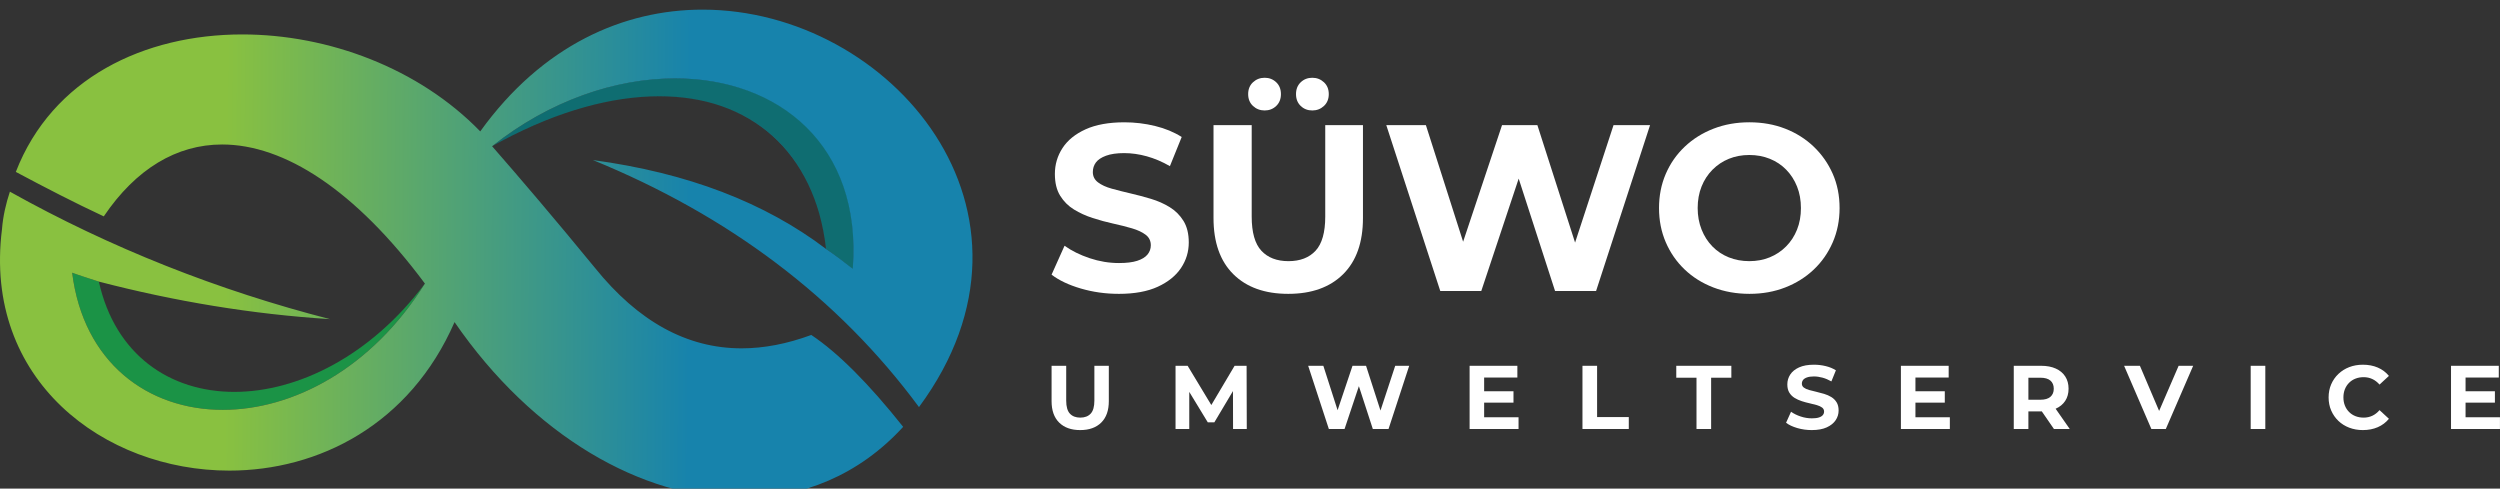
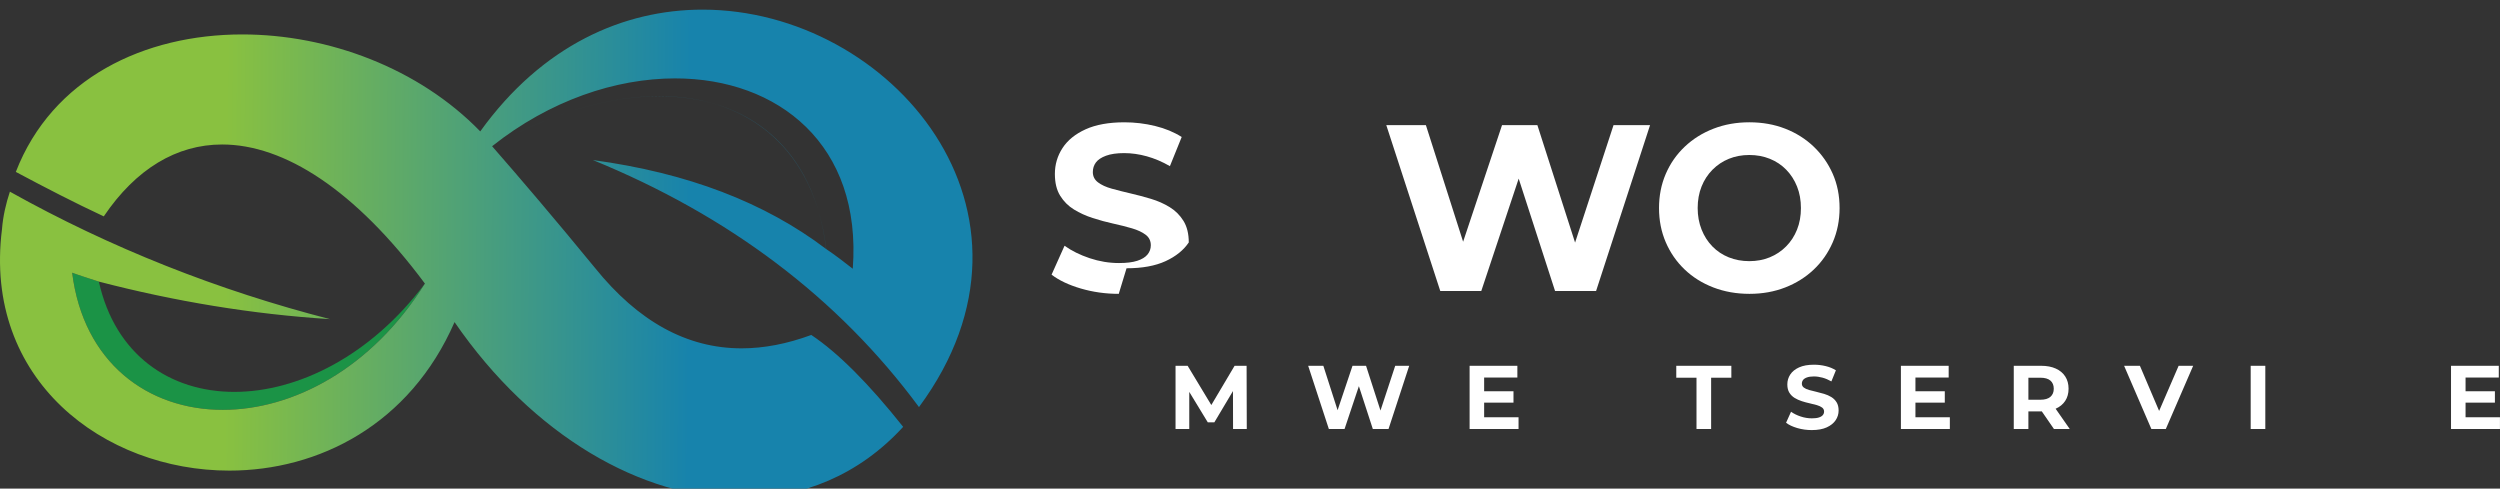
<svg xmlns="http://www.w3.org/2000/svg" width="100%" height="100%" viewBox="0 0 52084 10180" version="1.1" xml:space="preserve" style="fill-rule:evenodd;clip-rule:evenodd;stroke-linejoin:round;stroke-miterlimit:2;">
  <rect x="0" y="0" width="52084" height="10180" fill="#333333" stroke="none" />
  <g>
    <g>
      <g>
        <g>
-           <path d="M23307.7,6121.9c-275.007,-0 -538.555,-37.023 -790.645,-111.068c-252.09,-74.045 -455.071,-170.303 -608.944,-288.775l270.096,-602.233c147.325,105.308 321.66,191.694 523.004,259.158c201.345,67.463 405.145,101.194 611.4,101.194c157.146,0 284.01,-15.631 380.59,-46.895c96.579,-31.263 167.787,-74.868 213.621,-130.813c45.834,-55.945 68.752,-120.117 68.752,-192.517c-0,-92.145 -36.013,-165.367 -108.039,-219.667c-72.025,-54.299 -166.968,-98.726 -284.828,-133.28c-117.86,-34.555 -247.998,-67.464 -390.412,-98.727c-142.414,-31.264 -284.828,-69.932 -427.243,-116.004c-142.414,-46.072 -272.551,-105.308 -390.411,-177.708c-117.86,-72.4 -213.622,-167.835 -287.284,-286.307c-73.663,-118.472 -110.494,-269.853 -110.494,-454.143c-0,-197.453 53.201,-377.63 159.602,-540.529c106.402,-162.899 266.822,-292.889 481.262,-389.97c214.44,-97.081 483.718,-145.622 807.833,-145.622c216.077,0 428.88,25.505 638.409,76.513c209.529,51.009 394.504,127.522 554.924,229.54l-245.542,607.169c-160.42,-92.145 -320.841,-160.431 -481.262,-204.858c-160.42,-44.427 -317.567,-66.64 -471.44,-66.64c-153.873,-0 -279.918,18.1 -378.134,54.299c-98.217,36.2 -168.606,83.095 -211.166,140.686c-42.561,57.59 -63.841,124.231 -63.841,199.921c-0,88.854 36.013,160.431 108.038,214.731c72.026,54.299 166.969,97.904 284.829,130.813c117.86,32.909 247.997,65.817 390.411,98.726c142.415,32.909 284.829,70.754 427.243,113.536c142.414,42.782 272.552,100.372 390.412,172.772c117.86,72.399 213.621,167.835 287.284,286.307c73.662,118.472 110.493,268.207 110.493,449.206c0,194.163 -54.019,371.871 -162.057,533.124c-108.039,161.254 -269.278,291.244 -483.718,389.971c-214.439,98.726 -485.354,148.09 -812.743,148.09Z" style="fill:#fff;fill-rule:nonzero;" />
-           <path d="M26838.6,6121.9c-487.81,-0 -869.218,-136.572 -1144.23,-409.716c-275.007,-273.144 -412.511,-663.114 -412.511,-1169.91l0,-1935.04l795.556,0l-0,1905.42c-0,329.089 67.115,566.033 201.344,710.832c134.23,144.799 322.479,217.199 564.747,217.199c242.268,-0 430.516,-72.4 564.746,-217.199c134.229,-144.799 201.344,-381.743 201.344,-710.832l0,-1905.42l785.734,0l0,1935.04c0,506.797 -137.503,896.767 -412.51,1169.91c-275.007,273.144 -656.415,409.716 -1144.23,409.716Zm500.905,-3820.72c-94.943,-0 -175.153,-31.264 -240.631,-93.791c-65.478,-62.527 -98.217,-144.799 -98.217,-246.816c0,-102.018 32.739,-184.29 98.217,-246.817c65.478,-62.527 145.688,-93.79 240.631,-93.79c94.943,-0 175.972,31.263 243.087,93.79c67.114,62.527 100.672,144.799 100.672,246.817c-0,102.017 -33.558,184.289 -100.672,246.816c-67.115,62.527 -148.144,93.791 -243.087,93.791Zm-991.989,-0c-94.943,-0 -175.972,-31.264 -243.086,-93.791c-67.115,-62.527 -100.673,-144.799 -100.673,-246.816c0,-102.018 33.558,-184.29 100.673,-246.817c67.114,-62.527 148.143,-93.79 243.086,-93.79c94.943,-0 175.153,31.263 240.631,93.79c65.478,62.527 98.217,144.799 98.217,246.817c-0,102.017 -32.739,184.289 -98.217,246.816c-65.478,62.527 -145.688,93.791 -240.631,93.791Z" style="fill:#fff;fill-rule:nonzero;" />
+           <path d="M23307.7,6121.9c-275.007,-0 -538.555,-37.023 -790.645,-111.068c-252.09,-74.045 -455.071,-170.303 -608.944,-288.775l270.096,-602.233c147.325,105.308 321.66,191.694 523.004,259.158c201.345,67.463 405.145,101.194 611.4,101.194c157.146,0 284.01,-15.631 380.59,-46.895c96.579,-31.263 167.787,-74.868 213.621,-130.813c45.834,-55.945 68.752,-120.117 68.752,-192.517c-0,-92.145 -36.013,-165.367 -108.039,-219.667c-72.025,-54.299 -166.968,-98.726 -284.828,-133.28c-117.86,-34.555 -247.998,-67.464 -390.412,-98.727c-142.414,-31.264 -284.828,-69.932 -427.243,-116.004c-142.414,-46.072 -272.551,-105.308 -390.411,-177.708c-117.86,-72.4 -213.622,-167.835 -287.284,-286.307c-73.663,-118.472 -110.494,-269.853 -110.494,-454.143c-0,-197.453 53.201,-377.63 159.602,-540.529c106.402,-162.899 266.822,-292.889 481.262,-389.97c214.44,-97.081 483.718,-145.622 807.833,-145.622c216.077,0 428.88,25.505 638.409,76.513c209.529,51.009 394.504,127.522 554.924,229.54l-245.542,607.169c-160.42,-92.145 -320.841,-160.431 -481.262,-204.858c-160.42,-44.427 -317.567,-66.64 -471.44,-66.64c-153.873,-0 -279.918,18.1 -378.134,54.299c-98.217,36.2 -168.606,83.095 -211.166,140.686c-42.561,57.59 -63.841,124.231 -63.841,199.921c-0,88.854 36.013,160.431 108.038,214.731c72.026,54.299 166.969,97.904 284.829,130.813c117.86,32.909 247.997,65.817 390.411,98.726c142.415,32.909 284.829,70.754 427.243,113.536c142.414,42.782 272.552,100.372 390.412,172.772c117.86,72.399 213.621,167.835 287.284,286.307c73.662,118.472 110.493,268.207 110.493,449.206c-108.039,161.254 -269.278,291.244 -483.718,389.971c-214.439,98.726 -485.354,148.09 -812.743,148.09Z" style="fill:#fff;fill-rule:nonzero;" />
          <path d="M30006.1,6062.67l-1124.58,-3455.43l825.021,0l977.256,3060.53l-412.51,0l1021.45,-3060.53l736.626,0l982.167,3060.53l-397.778,0l1001.81,-3060.53l761.18,0l-1124.58,3455.43l-854.486,-0l-869.218,-2685.37l225.899,0l-893.773,2685.37l-854.485,-0Z" style="fill:#fff;fill-rule:nonzero;" />
          <path d="M36449.1,6121.9c-271.733,-0 -523.004,-44.427 -753.814,-133.281c-230.809,-88.854 -430.516,-213.908 -599.122,-375.162c-168.605,-161.253 -299.561,-350.479 -392.867,-567.678c-93.306,-217.199 -139.959,-454.143 -139.959,-710.832c0,-256.689 46.653,-493.633 139.959,-710.832c93.306,-217.199 225.08,-406.425 395.323,-567.678c170.242,-161.254 369.949,-286.308 599.122,-375.162c229.172,-88.854 477.988,-133.281 746.447,-133.281c271.733,0 521.367,44.427 748.903,133.281c227.535,88.854 425.606,213.908 594.211,375.162c168.605,161.253 300.379,349.657 395.322,565.21c94.943,215.553 142.415,453.32 142.415,713.3c-0,256.689 -47.472,494.456 -142.415,713.3c-94.943,218.844 -226.717,408.07 -395.322,567.678c-168.605,159.609 -366.676,283.84 -594.211,372.694c-227.536,88.854 -475.533,133.281 -743.992,133.281Zm-4.911,-681.214c153.873,-0 295.469,-26.327 424.787,-78.982c129.319,-52.654 243.087,-128.344 341.304,-227.071c98.216,-98.727 174.334,-215.553 228.353,-350.48c54.02,-134.926 81.029,-284.662 81.029,-449.206c0,-164.544 -27.009,-314.28 -81.029,-449.206c-54.019,-134.927 -129.318,-251.753 -225.898,-350.48c-96.58,-98.727 -210.348,-174.417 -341.303,-227.071c-130.956,-52.655 -273.37,-78.982 -427.243,-78.982c-153.873,0 -295.469,26.327 -424.787,78.982c-129.319,52.654 -243.087,128.344 -341.304,227.071c-98.216,98.727 -174.334,215.553 -228.354,350.48c-54.019,134.926 -81.028,284.662 -81.028,449.206c-0,161.254 27.009,310.166 81.028,446.738c54.02,136.572 129.319,254.221 225.899,352.948c96.58,98.727 210.348,174.417 341.303,227.071c130.956,52.655 273.37,78.982 427.243,78.982Z" style="fill:#fff;fill-rule:nonzero;" />
        </g>
      </g>
      <g>
-         <path d="M22504.4,8960.11c-186.848,-0 -332.94,-52.042 -438.276,-156.124c-105.337,-104.083 -158.005,-252.683 -158.005,-445.8l-0,-737.357l304.724,-0l-0,726.071c-0,125.401 25.707,215.689 77.121,270.866c51.415,55.176 123.52,82.764 216.317,82.764c92.796,0 164.902,-27.588 216.316,-82.764c51.414,-55.177 77.122,-145.465 77.122,-270.866l-0,-726.071l300.962,-0l-0,737.357c-0,193.117 -52.669,341.717 -158.005,445.8c-105.337,104.082 -251.429,156.124 -438.276,156.124Z" style="fill:#fff;fill-rule:nonzero;" />
        <path d="M24490.8,8937.54l-0,-1316.71l252.055,-0l560.542,929.22l-133.552,0l551.137,-929.22l250.175,-0l3.762,1316.71l-285.914,-0l-1.881,-878.433l52.668,-0l-440.157,739.238l-137.314,-0l-449.562,-739.238l63.955,-0l-0,878.433l-285.914,-0Z" style="fill:#fff;fill-rule:nonzero;" />
        <path d="M27684.7,8937.54l-430.751,-1316.71l316.01,-0l374.321,1166.23l-158.005,-0l391.251,-1166.23l282.152,-0l376.202,1166.23l-152.362,-0l383.727,-1166.23l291.557,-0l-430.752,1316.71l-327.296,-0l-332.94,-1023.27l86.527,-0l-342.344,1023.27l-327.297,-0Z" style="fill:#fff;fill-rule:nonzero;" />
        <path d="M30897.5,8151.28l633.901,0l0,237.008l-633.901,0l0,-237.008Zm22.572,541.732l716.666,0l0,244.532l-1019.51,-0l0,-1316.71l995.056,-0l-0,244.532l-692.213,-0l0,827.645Z" style="fill:#fff;fill-rule:nonzero;" />
-         <path d="M32968.5,8937.54l0,-1316.71l304.724,-0l0,1068.41l660.235,0l0,248.294l-964.959,-0Z" style="fill:#fff;fill-rule:nonzero;" />
        <path d="M35344.2,8937.54l0,-1068.41l-421.347,-0l0,-248.294l1147.42,-0l0,248.294l-421.347,-0l0,1068.41l-304.724,-0Z" style="fill:#fff;fill-rule:nonzero;" />
        <path d="M37746.3,8960.11c-105.337,-0 -206.284,-14.108 -302.843,-42.323c-96.559,-28.215 -174.307,-64.895 -233.246,-110.039l103.456,-229.484c56.43,40.129 123.206,73.046 200.328,98.753c77.121,25.708 155.183,38.561 234.186,38.561c60.192,0 108.785,-5.956 145.778,-17.869c36.994,-11.914 64.268,-28.529 81.824,-49.847c17.557,-21.318 26.335,-45.772 26.335,-73.36c-0,-35.112 -13.794,-63.014 -41.383,-83.705c-27.588,-20.691 -63.954,-37.62 -109.098,-50.787c-45.145,-13.167 -94.992,-25.707 -149.541,-37.62c-54.549,-11.913 -109.099,-26.648 -163.648,-44.204c-54.549,-17.556 -104.396,-40.128 -149.54,-67.717c-45.145,-27.588 -81.825,-63.954 -110.04,-109.098c-28.215,-45.145 -42.322,-102.829 -42.322,-173.054c-0,-75.24 20.377,-143.897 61.132,-205.97c40.756,-62.074 102.202,-111.607 184.34,-148.6c82.137,-36.994 185.279,-55.49 309.426,-55.49c82.765,-0 164.275,9.718 244.532,29.155c80.256,19.438 151.108,48.593 212.554,87.468l-94.05,231.364c-61.447,-35.112 -122.893,-61.133 -184.34,-78.062c-61.446,-16.929 -121.638,-25.394 -180.577,-25.394c-58.938,0 -107.218,6.897 -144.838,20.692c-37.62,13.794 -64.581,31.663 -80.883,53.608c-16.302,21.946 -24.453,47.339 -24.453,76.181c-0,33.859 13.794,61.133 41.382,81.824c27.588,20.692 63.954,37.307 109.099,49.847c45.144,12.54 94.991,25.08 149.54,37.621c54.549,12.54 109.099,26.961 163.648,43.263c54.549,16.302 104.396,38.247 149.541,65.835c45.144,27.588 81.824,63.955 110.039,109.099c28.215,45.144 42.323,102.202 42.323,171.172c-0,73.987 -20.692,141.703 -62.074,203.149c-41.382,61.447 -103.142,110.98 -185.28,148.6c-82.137,37.621 -185.906,56.431 -311.307,56.431Z" style="fill:#fff;fill-rule:nonzero;" />
        <path d="M39883.1,8151.28l633.901,0l0,237.008l-633.901,0l0,-237.008Zm22.572,541.732l716.666,0l0,244.532l-1019.51,-0l0,-1316.71l995.056,-0l-0,244.532l-692.213,-0l0,827.645Z" style="fill:#fff;fill-rule:nonzero;" />
        <path d="M41954,8937.54l-0,-1316.71l569.946,-0c117.877,-0 219.452,19.124 304.725,57.371c85.272,38.247 151.108,93.11 197.506,164.588c46.398,71.479 69.597,156.751 69.597,255.818c0,97.813 -23.199,182.145 -69.597,252.996c-46.398,70.852 -112.234,125.088 -197.506,162.708c-85.273,37.62 -186.848,56.43 -304.725,56.43l-400.655,0l135.433,-133.552l-0,500.35l-304.724,-0Zm837.05,-0l-329.177,-477.778l325.415,0l332.939,477.778l-329.177,-0Zm-532.326,-466.491l-135.433,-142.957l383.726,-0c94.051,-0 164.275,-20.378 210.674,-61.133c46.398,-40.756 69.597,-96.872 69.597,-168.351c0,-72.732 -23.199,-129.163 -69.597,-169.291c-46.399,-40.128 -116.623,-60.192 -210.674,-60.192l-383.726,-0l135.433,-144.838l-0,746.762Z" style="fill:#fff;fill-rule:nonzero;" />
        <path d="M44820.7,8937.54l-568.066,-1316.71l329.177,-0l496.588,1166.23l-193.745,-0l504.112,-1166.23l302.843,-0l-569.947,1316.71l-300.962,-0Z" style="fill:#fff;fill-rule:nonzero;" />
        <rect x="46889.9" y="7620.83" width="304.724" height="1316.71" style="fill:#fff;fill-rule:nonzero;" />
-         <path d="M49226.3,8960.11c-101.574,-0 -195.939,-16.616 -283.092,-49.847c-87.154,-33.231 -162.708,-80.57 -226.662,-142.016c-63.955,-61.447 -113.801,-133.552 -149.541,-216.317c-35.739,-82.764 -53.609,-173.68 -53.609,-272.747c0,-99.066 17.87,-189.982 53.609,-272.747c35.74,-82.764 85.9,-154.87 150.481,-216.316c64.582,-61.446 140.136,-108.785 226.662,-142.016c86.527,-33.232 181.205,-49.847 284.033,-49.847c114.115,-0 217.257,19.75 309.427,59.252c92.169,39.501 169.604,97.499 232.305,173.993l-195.625,180.578c-45.145,-51.415 -95.305,-89.976 -150.481,-115.683c-55.177,-25.707 -115.369,-38.561 -180.578,-38.561c-61.446,0 -117.876,10.033 -169.291,30.097c-51.414,20.064 -95.931,48.906 -133.552,86.526c-37.62,37.621 -66.776,82.138 -87.467,133.552c-20.691,51.414 -31.036,108.472 -31.036,171.172c-0,62.701 10.345,119.758 31.036,171.172c20.691,51.415 49.847,95.932 87.467,133.552c37.621,37.621 82.138,66.463 133.552,86.527c51.415,20.064 107.845,30.096 169.291,30.096c65.209,0 125.401,-12.854 180.578,-38.561c55.176,-25.707 105.336,-64.895 150.481,-117.563l195.625,180.577c-62.701,76.495 -140.136,134.806 -232.305,174.934c-92.17,40.129 -195.939,60.193 -311.308,60.193Z" style="fill:#fff;fill-rule:nonzero;" />
        <path d="M51343.9,8151.28l633.901,0l0,237.008l-633.901,0l-0,-237.008Zm22.572,541.732l716.666,0l-0,244.532l-1019.51,-0l0,-1316.71l995.056,-0l-0,244.532l-692.213,-0l0,827.645Z" style="fill:#fff;fill-rule:nonzero;" />
      </g>
    </g>
    <g>
      <path d="M4641.25,8538.62c-1560.65,0 -2903.92,-982.175 -3138.19,-2857.18c164.691,61.758 370.554,123.516 555.833,185.279c341.321,1531.21 1483.45,2298.05 2822.6,2298.05c1325.56,0 2844.42,-751.608 3970.91,-2256.88c-1112.49,1777.84 -2756.31,2630.73 -4211.17,2630.73l0.017,0Z" style="fill:#1b9346;" />
-       <path d="M17771.7,5608.96c-185.275,-144.104 -374.566,-296.996 -559.845,-420.512c-238.596,-2055.08 -1597.02,-3183.89 -3473.47,-3183.89c-980.321,0 -2102.9,302.496 -3281.26,929.804c-0.616,0.35 -0.821,0.413 -1.437,0.763c-1.854,1.029 -3.913,2.079 -5.767,3.108c-0.617,0.329 -1.646,0.863 -2.262,1.217c-1.855,0.904 -3.5,1.787 -5.146,2.696c-0.413,0.225 -1.034,0.533 -1.442,0.779c-2.062,1.133 -3.708,1.979 -5.767,3.108c-0.412,0.246 -1.441,0.784 -1.85,1.013c-2.062,1.029 -3.5,1.871 -5.558,2.9c-0.825,0.475 -1.854,1.05 -2.679,1.525c-1.646,0.8 -3.088,1.562 -4.525,2.366c-1.238,0.68 -2.471,1.317 -3.708,2.017c-1.238,0.679 -2.263,1.254 -3.709,1.938c-0.821,0.45 -1.646,0.945 -2.466,1.4c-1.646,0.8 -3.292,1.745 -4.738,2.55c-1.025,0.579 -2.058,1.091 -3.087,1.666c-1.438,0.704 -2.88,1.567 -4.117,2.246c-1.85,0.925 -3.088,1.604 -4.733,2.533c-0.825,0.471 -1.855,0.946 -2.675,1.421c-1.446,0.804 -3.296,1.829 -4.942,2.654c-0.825,0.471 -1.442,0.846 -2.267,1.317c-1.441,0.7 -2.466,1.342 -3.912,2.038c-1.234,0.704 -2.263,1.258 -3.496,1.954c-0.825,0.458 -2.267,1.196 -3.088,1.671c-1.445,0.825 -2.679,1.504 -4.325,2.304c-1.441,0.825 -3.291,1.812 -4.737,2.637c-0.821,0.471 -1.646,0.863 -2.467,1.317c-1.441,0.825 -2.679,1.483 -4.116,2.304c-1.238,0.575 -2.267,1.154 -3.296,1.729c-0.413,0.246 -1.029,0.621 -1.442,0.846c-4.325,2.346 -8.85,4.838 -13.175,7.204c-0.825,0.471 -1.233,0.638 -2.058,1.113c-1.646,0.946 -3.5,1.912 -5.146,2.862c-7,3.767 -13.588,7.492 -20.588,11.279c-0.412,0.25 -1.029,0.617 -1.441,0.846c-16.671,9.263 -33.554,18.65 -50.434,28.038c-0.412,0.229 -0.412,0.308 -0.825,0.537c-2.47,1.338 -5.145,2.8 -7.412,4.117c1204.92,-956.488 2574.74,-1416.88 3813.01,-1416.88c2146.54,-0 3909.03,1363.78 3706.4,3979.46Z" style="fill:#0f6d71;" />
      <path d="M15447.5,10379.2c-2068.72,0 -4340.83,-1290.35 -5977.46,-3668.49c-932.562,2138.93 -2835.57,3093.72 -4692.67,3093.72c-2611.79,0 -5132.92,-1888.8 -4735.92,-5028.83c20.587,-267.625 82.346,-535.246 164.691,-782.283c2099.81,1173.42 4343.71,2058.64 6670,2655.64c-1626.33,-102.929 -3232.06,-370.554 -4817.21,-782.279c341.321,1531.21 1483.45,2298.05 2822.6,2298.05c1325.56,-0.204 2844.42,-751.608 3970.91,-2256.88c-1450.93,-1950.42 -2929.03,-2897.55 -4224.54,-2897.55c-946.975,-0 -1796.58,506.608 -2466.05,1497.67c-617.592,-288.208 -1214.6,-597.004 -1832.19,-926.383c756.759,-1952.06 2675.61,-2864.12 4718,-2864.12c1791.42,-0 3678.17,702.179 4957.62,2020.08c1294.06,-1798.24 2990.58,-2536.7 4631.12,-2536.7c3918.41,0 7512.96,4217.12 4509.25,8280.29c-1688.08,-2285.09 -3973.17,-3993.75 -6793.5,-5146.58c1976.29,267.621 3582.03,885.213 4858.38,1852.78c-238.8,-2069.9 -1597.71,-3181.88 -3476.42,-3181.88c-979.291,0 -2100.43,302.475 -3276.94,928.88c1178.37,-627.309 2300.94,-929.805 3281.26,-929.805c1876.45,0 3235.12,1128.79 3473.71,3183.87c185.275,123.517 368.879,266.429 554.158,410.533c195.775,-2584.87 -1553.73,-3965.67 -3700.27,-3965.67c-1238.27,-0 -2608.78,456.596 -3813.7,1413.08c576.421,658.763 1296.94,1502.8 2140.98,2532.12c905.183,1124.23 1924,1678.82 3057.08,1678.82c464.633,-0 948.412,-93.254 1451.34,-278.946c555.834,370.554 1194.01,1008.73 1914.53,1914.53c-920.417,1006.26 -2106.81,1486.33 -3368.75,1486.33l-0.03,-0.017Zm-13944.4,-4697.79c234.271,1875.01 1577.53,2857.18 3138.19,2857.18c1454.84,-0 3098.66,-852.896 4211.17,-2630.73c-1126.49,1505.28 -2645.35,2256.88 -3970.91,2256.88c-1339.14,-0 -2481.28,-766.842 -2822.6,-2298.05c-185.279,-61.762 -391.141,-123.52 -555.833,-185.279l-0.017,0Zm8756.62,-2639.17c0.413,-0.229 0.413,-0.308 0.825,-0.537c-0.412,0.229 -0.412,0.308 -0.825,0.537Zm51.259,-28.574c0.412,-0.23 1.029,-0.596 1.441,-0.846c-0.412,0.25 -1.029,0.616 -1.441,0.846Zm22.029,-12.125c1.646,-0.95 3.5,-1.917 5.146,-2.863c-1.646,0.946 -3.5,1.912 -5.146,2.863Zm7.204,-3.975c4.325,-2.367 8.85,-4.859 13.175,-7.205c-4.325,2.346 -8.85,4.838 -13.175,7.205Zm14.617,-8.05c1.029,-0.575 2.058,-1.155 3.296,-1.73c-1.238,0.575 -2.267,1.155 -3.296,1.73Zm7.412,-4.034c0.821,-0.454 1.646,-0.846 2.467,-1.316c-0.821,0.47 -1.646,0.862 -2.467,1.316Zm7.204,-3.954c1.646,-0.8 2.879,-1.479 4.325,-2.304c-1.446,0.825 -2.679,1.504 -4.325,2.304Zm7.413,-3.975c1.233,-0.696 2.262,-1.25 3.496,-1.954c-1.234,0.704 -2.263,1.258 -3.496,1.954Zm7.408,-3.992c0.825,-0.47 1.442,-0.845 2.267,-1.316c-0.825,0.471 -1.442,0.846 -2.267,1.316Zm7.208,-3.97c0.821,-0.475 1.85,-0.95 2.675,-1.421c-0.825,0.471 -1.854,0.946 -2.675,1.421Zm7.409,-3.955c1.237,-0.679 2.679,-1.541 4.116,-2.245c-1.437,0.704 -2.879,1.566 -4.116,2.245Zm7.204,-3.912c1.446,-0.804 3.092,-1.75 4.737,-2.55c-1.645,0.8 -3.291,1.746 -4.737,2.55Zm7.204,-3.95c1.446,-0.683 2.471,-1.258 3.708,-1.938c-1.237,0.68 -2.262,1.255 -3.708,1.938Zm7.417,-3.954c1.437,-0.804 2.879,-1.567 4.525,-2.367c-1.646,0.8 -3.088,1.563 -4.525,2.367Zm7.204,-3.892c2.058,-1.029 3.496,-1.871 5.558,-2.9c-2.062,1.029 -3.5,1.871 -5.558,2.9Zm7.408,-3.912c2.059,-1.13 3.704,-1.975 5.767,-3.109c-2.063,1.134 -3.708,1.979 -5.767,3.109Zm7.209,-3.888c1.645,-0.908 3.291,-1.792 5.145,-2.696c-1.854,0.904 -3.5,1.788 -5.145,2.696Zm7.408,-3.912c1.854,-1.03 3.912,-2.08 5.767,-3.109c-1.855,1.029 -3.913,2.079 -5.767,3.109Z" style="fill:url(#_Linear1);" />
    </g>
  </g>
  <defs>
    <linearGradient id="_Linear1" x1="0" y1="0" x2="1" y2="0" gradientUnits="userSpaceOnUse" gradientTransform="matrix(9696.58,82.345,-82.345,9696.58,4680.25,5599.08)">
      <stop offset="0" style="stop-color:#89c140;stop-opacity:1" />
      <stop offset="1" style="stop-color:#1783ac;stop-opacity:1" />
    </linearGradient>
  </defs>
</svg>